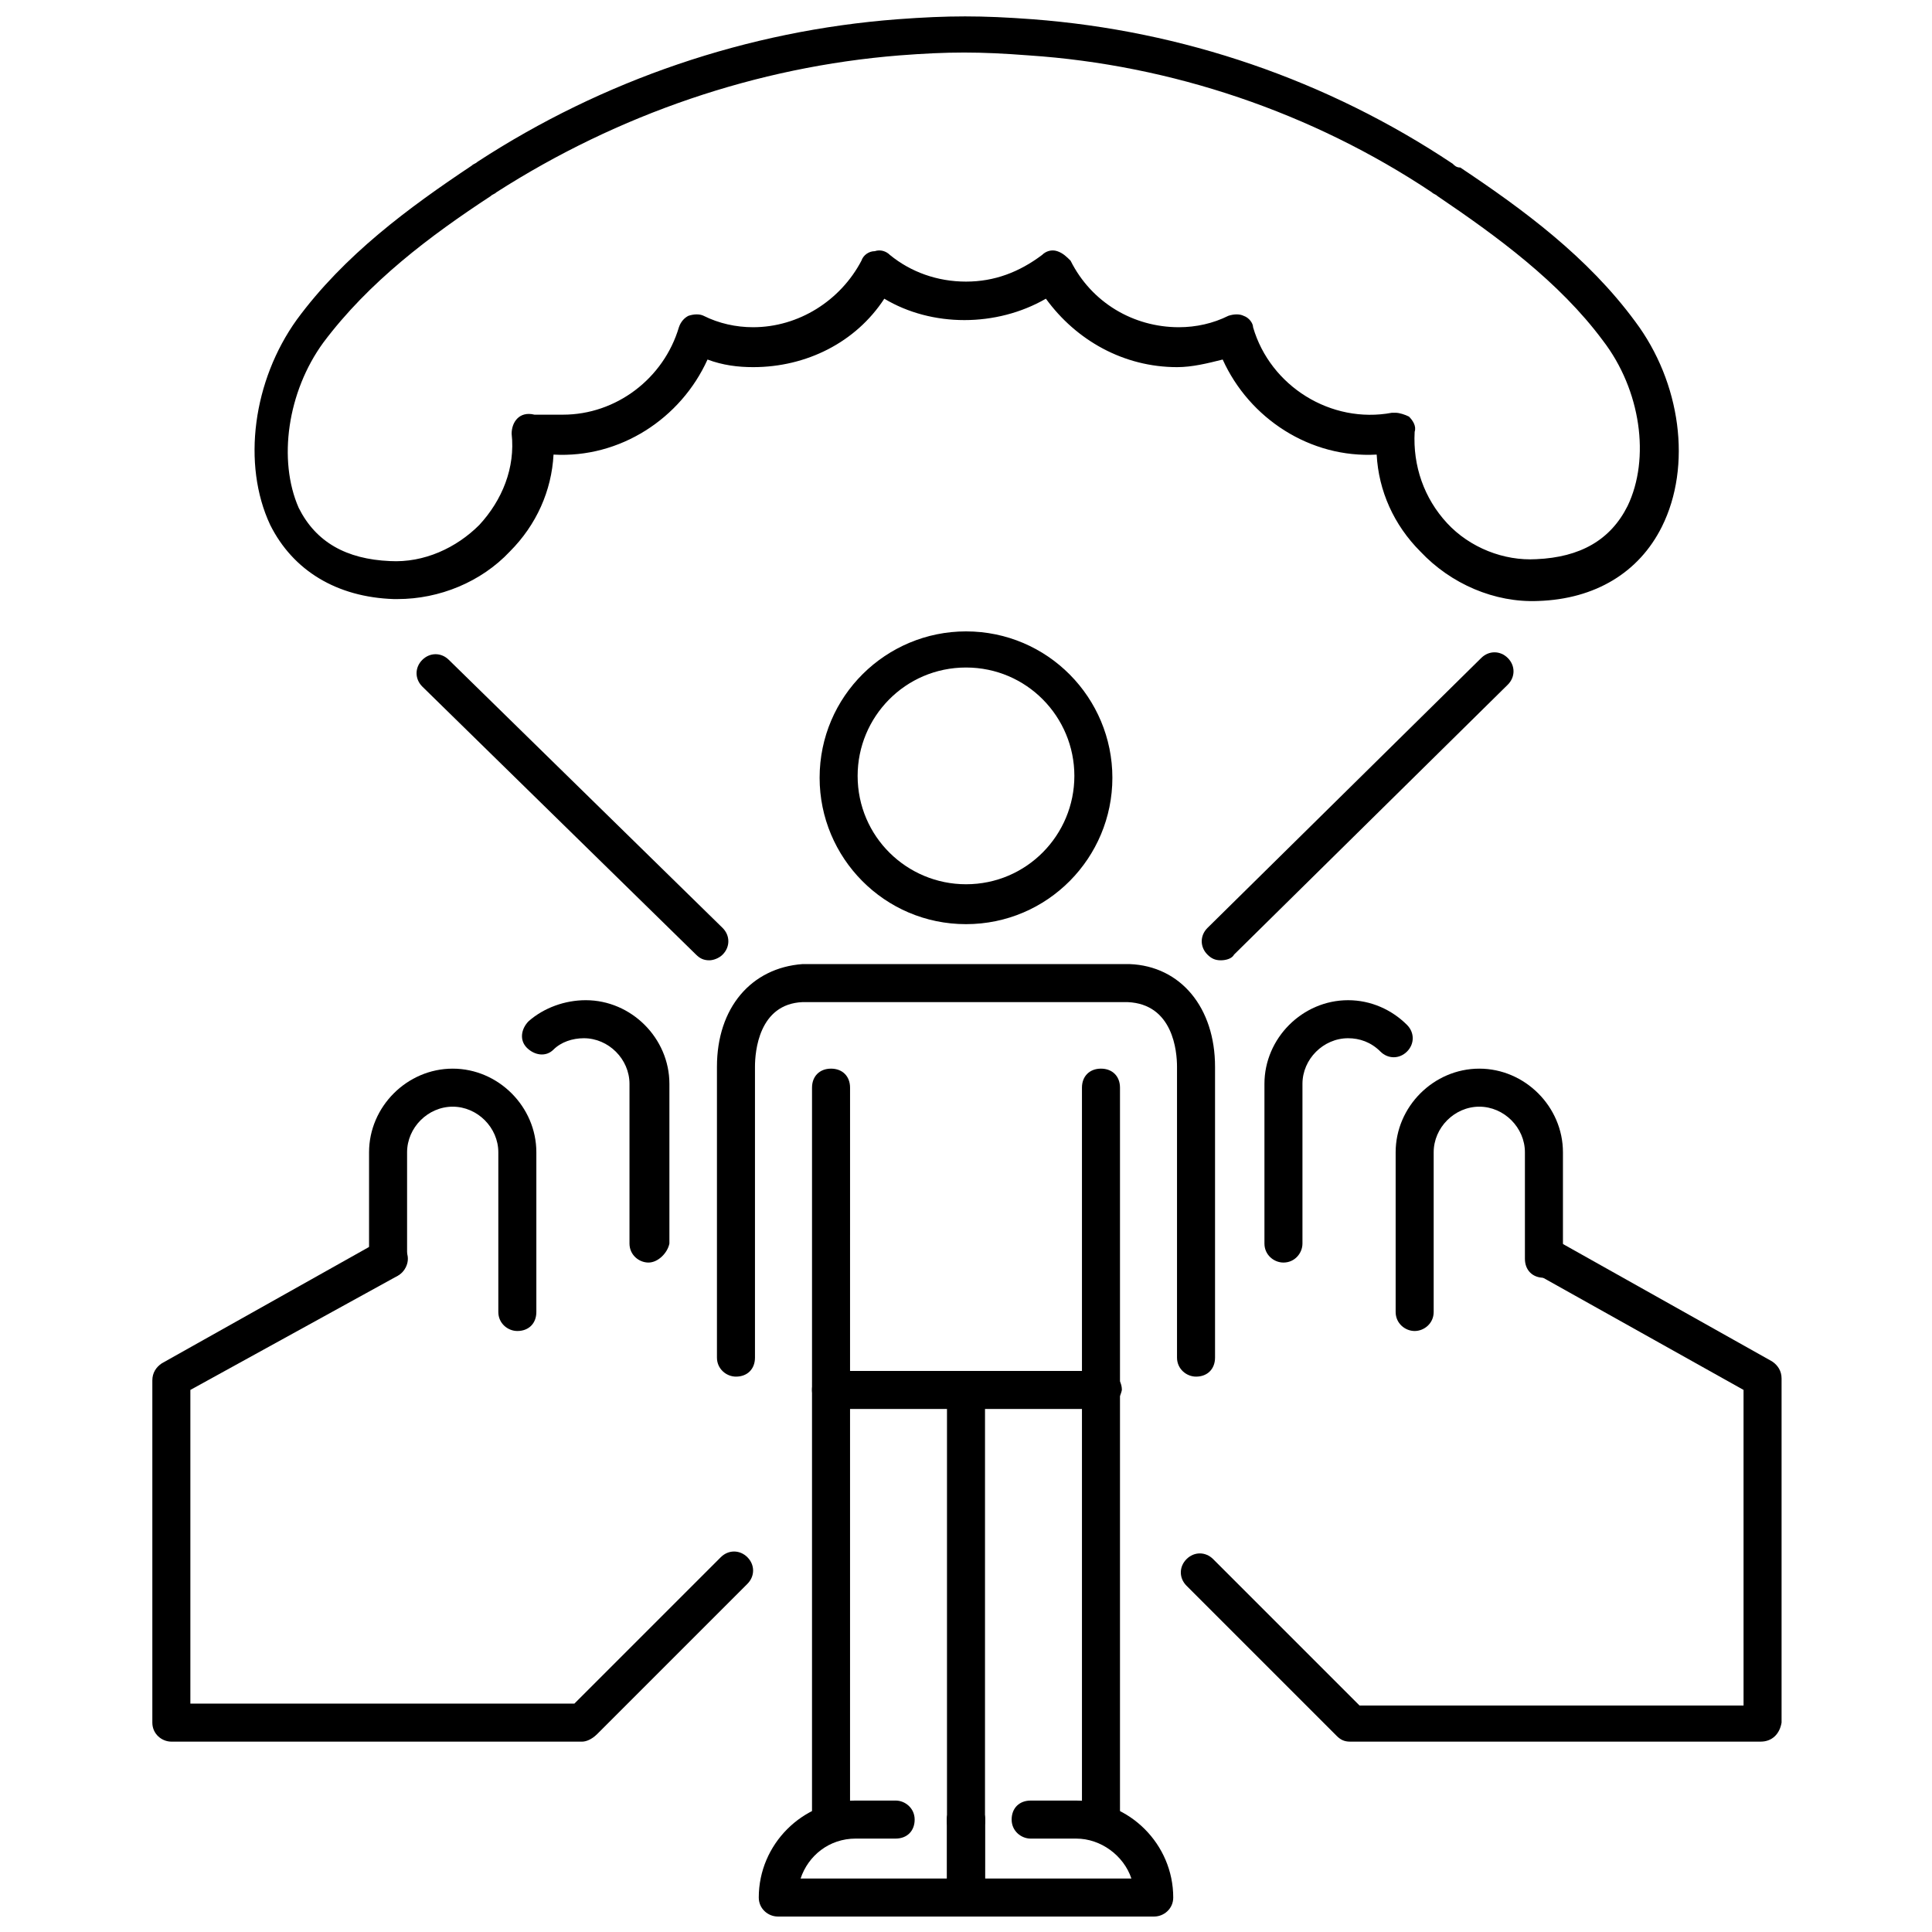
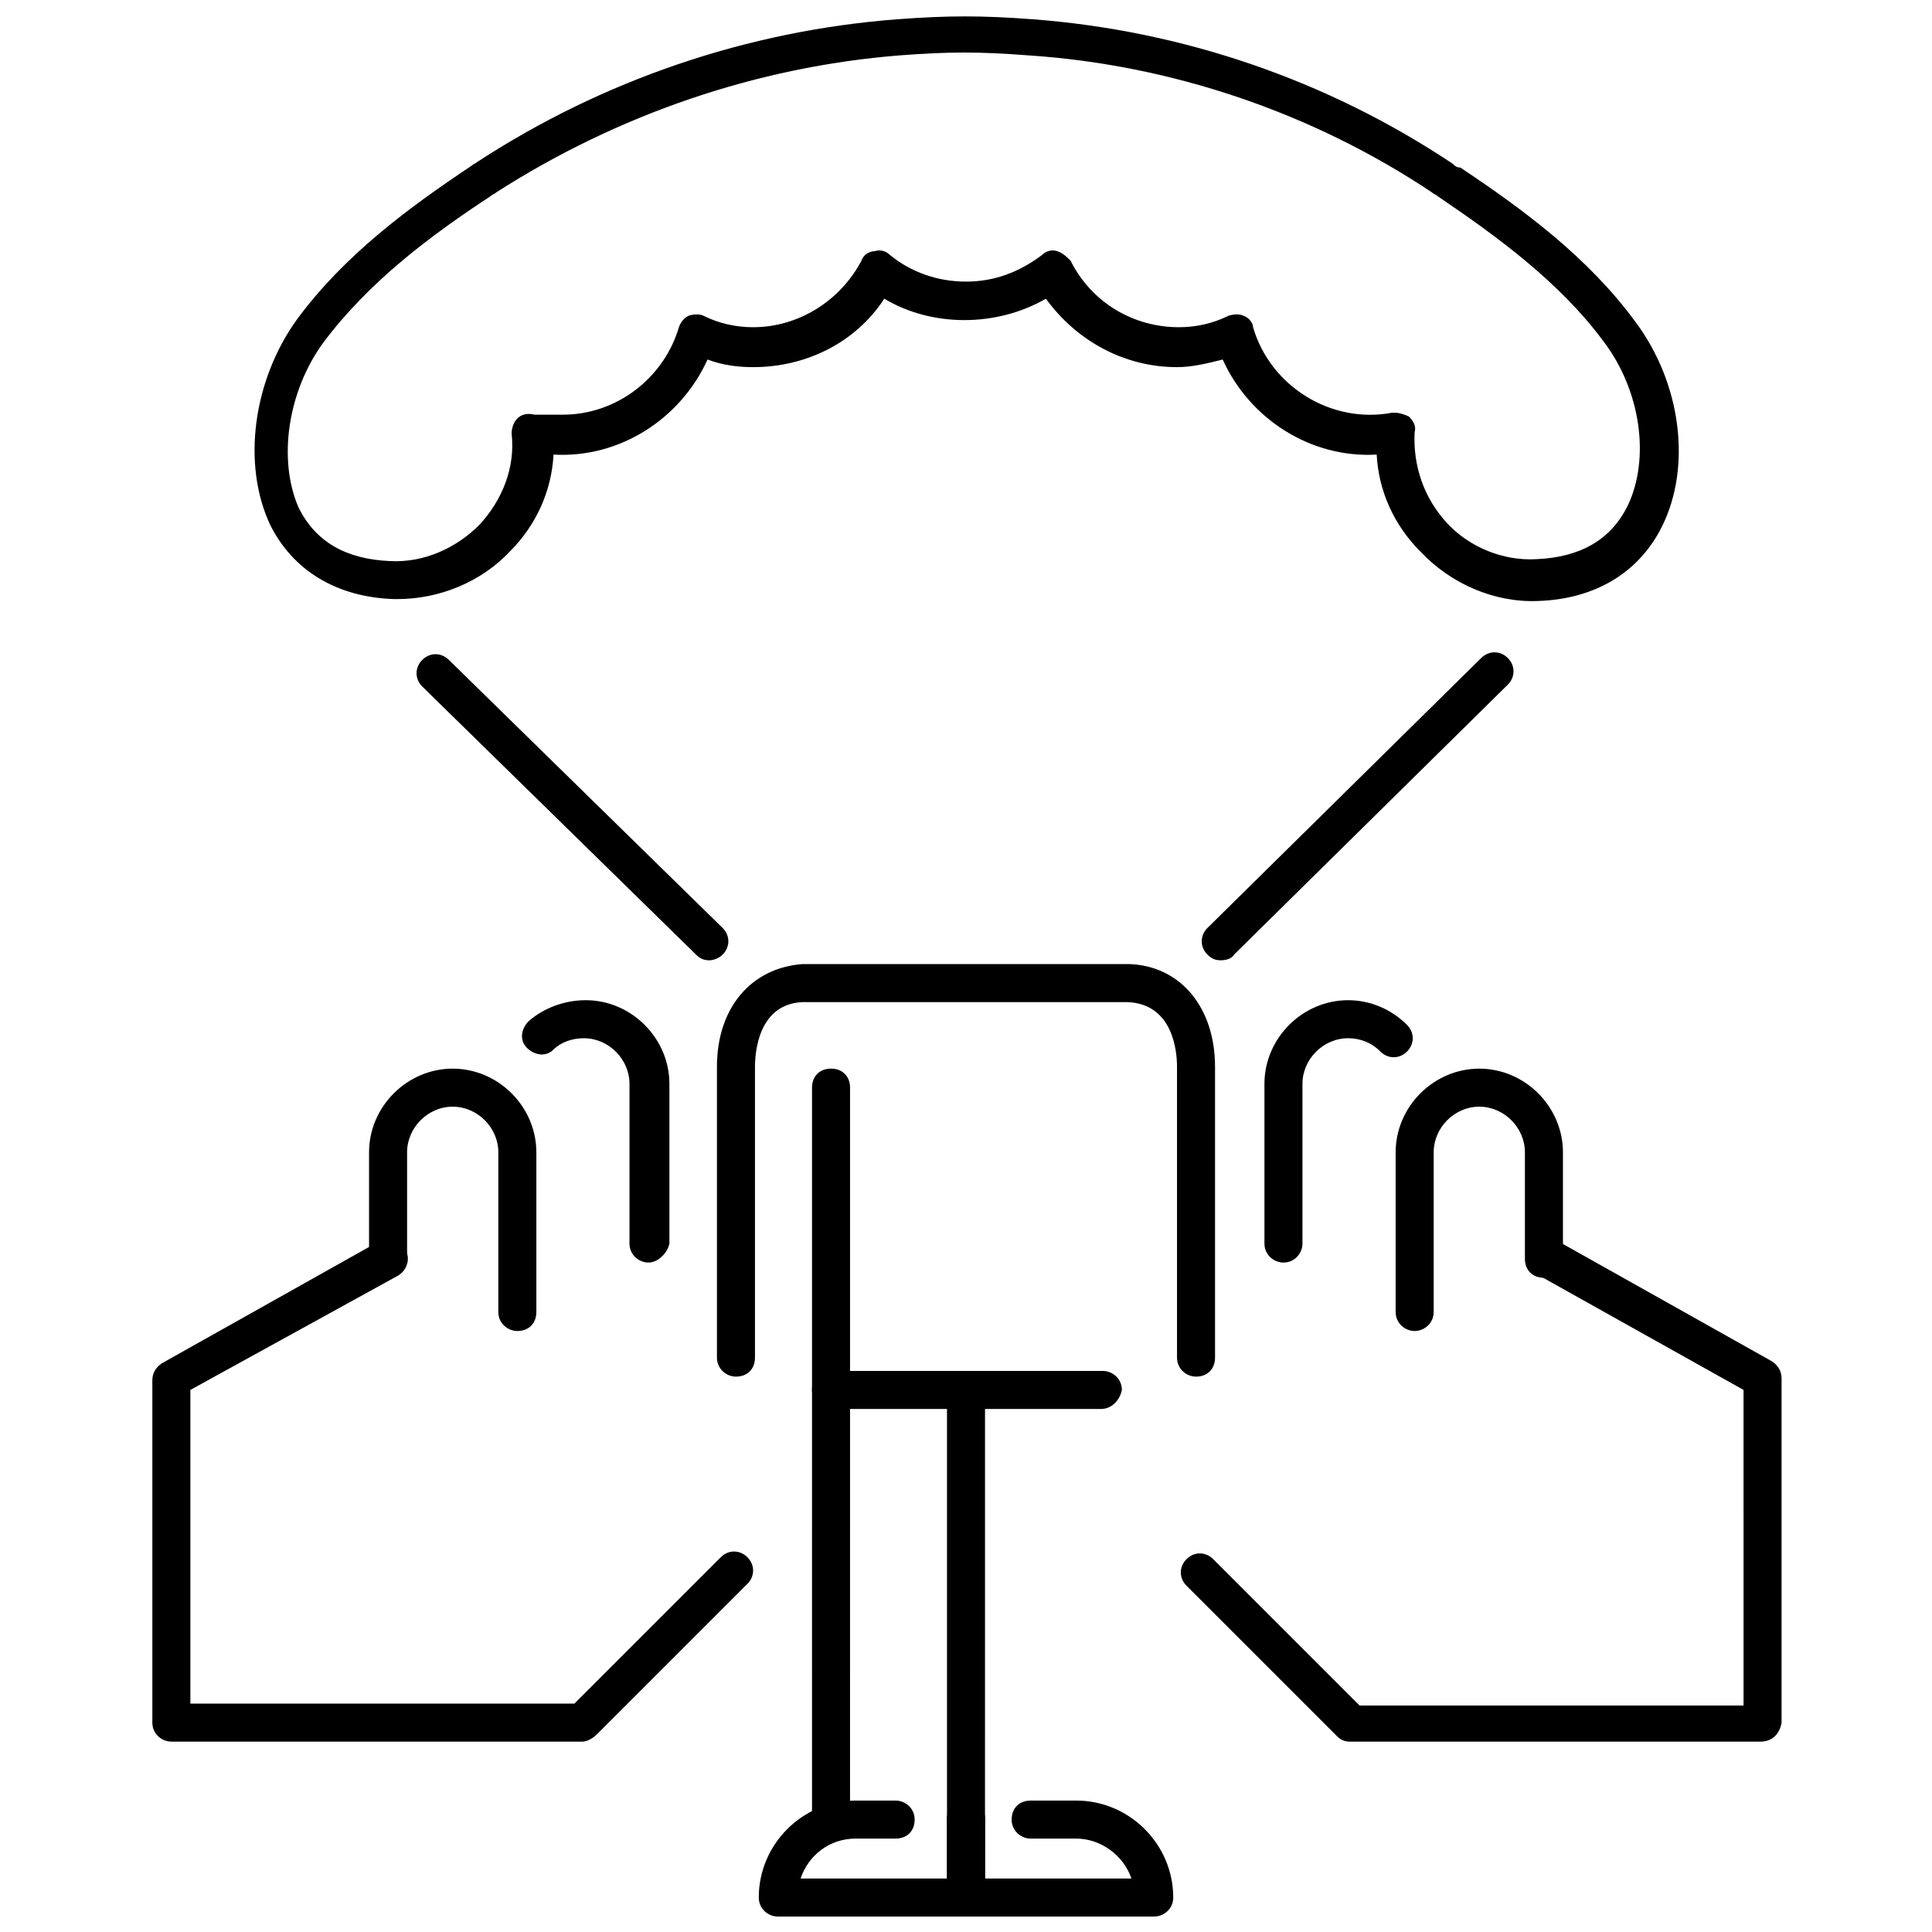
<svg xmlns="http://www.w3.org/2000/svg" width="800px" height="800px" version="1.1" viewBox="144 144 512 512">
  <defs>
    <clipPath id="c">
      <path d="m211 148.09h378v155.91h-378z" />
    </clipPath>
    <clipPath id="b">
      <path d="m345 621h61v30.902h-61z" />
    </clipPath>
    <clipPath id="a">
      <path d="m394 621h61v30.902h-61z" />
    </clipPath>
  </defs>
  <g clip-path="url(#c)">
    <path d="m249.36 302.76h-1.008c-15.113-0.504-26.703-7.559-32.746-19.648-7.559-16.121-4.535-38.289 7.055-54.41 12.594-17.129 29.727-29.727 46.352-40.809 0.504-0.504 1.008-0.504 1.512-1.008 33.25-21.664 71.539-34.762 111.34-37.785 13.602-1.008 22.168-1.008 35.77 0 39.801 3.023 78.09 16.121 111.34 38.289 0.504 0.504 1.008 1.008 2.016 1.008 16.625 11.082 33.754 23.68 46.352 40.809 12.09 16.121 15.113 38.289 7.055 54.41-6.047 12.09-17.633 19.145-32.746 19.648-11.586 0.504-23.176-4.535-31.234-13.098-7.055-7.055-11.082-16.121-11.586-25.695-17.633 1.008-33.754-9.574-40.809-25.191-4.031 1.008-8.062 2.016-12.09 2.016-14.105 0-26.703-7.055-34.762-18.137-13.098 7.559-30.23 7.559-42.824 0-7.559 11.586-20.656 18.137-34.762 18.137-4.031 0-8.062-0.504-12.09-2.016-7.055 15.617-23.176 26.199-40.809 25.191-0.504 9.574-4.535 18.641-11.586 25.695-7.578 8.062-18.664 12.594-29.746 12.594zm264.5-49.371c1.008 0 2.519 0.504 3.527 1.008 1.008 1.008 2.016 2.519 1.512 4.031-0.504 9.07 2.519 17.633 8.566 24.184s15.113 10.078 23.68 9.574c11.586-0.504 19.648-5.039 24.184-14.105 6.047-12.594 3.527-30.73-6.551-43.832-11.586-15.617-28.215-27.711-43.832-38.289-0.504-0.504-1.008-0.504-1.512-1.008-31.738-21.16-69.023-33.754-106.81-36.273-13.098-1.008-21.16-1.008-34.258 0-37.785 3.023-74.562 15.617-106.81 36.273-0.504 0.504-1.008 0.504-1.512 1.008-16.121 10.578-32.242 22.672-44.336 38.793-9.574 13.098-12.09 31.234-6.551 43.832 4.535 9.07 12.594 13.602 24.184 14.105 9.07 0.504 17.633-3.527 23.68-9.574 6.047-6.551 9.574-15.113 8.566-24.184 0-1.512 0.504-3.023 1.512-4.031 1.008-1.008 2.519-1.512 4.535-1.008h7.555c14.105 0 26.703-9.574 30.73-23.176 0.504-1.512 1.512-2.519 2.519-3.023 1.512-0.504 3.023-0.504 4.031 0 4.031 2.016 8.566 3.023 13.098 3.023 12.09 0 23.176-7.055 28.719-17.633 0.504-1.512 2.016-2.519 3.527-2.519 1.512-0.504 3.023 0 4.031 1.008 5.543 4.535 12.594 7.055 20.152 7.055s14.105-2.519 20.152-7.055c1.008-1.008 2.519-1.512 4.031-1.008 1.512 0.504 2.519 1.512 3.527 2.519 5.543 11.082 16.625 17.633 28.719 17.633 4.535 0 9.07-1.008 13.098-3.023 1.512-0.504 3.023-0.504 4.031 0 1.512 0.504 2.519 2.016 2.519 3.023 4.535 15.617 20.656 25.695 36.777 22.672h1.004z" />
  </g>
  <path d="m331.98 398.49c-1.512 0-2.519-0.504-3.527-1.512l-72.547-71.039c-2.016-2.016-2.016-5.039 0-7.055 2.016-2.016 5.039-2.016 7.055 0l72.547 71.039c2.016 2.016 2.016 5.039 0 7.055-1.008 1.008-2.519 1.512-3.527 1.512z" />
  <path d="m467.51 398.49c-1.512 0-2.519-0.504-3.527-1.512-2.016-2.016-2.016-5.039 0-7.055l72.547-71.539c2.016-2.016 5.039-2.016 7.055 0 2.016 2.016 2.016 5.039 0 7.055l-72.547 71.539c-0.504 1.008-2.016 1.512-3.527 1.512z" />
  <path d="m484.13 478.59c-2.519 0-5.039-2.016-5.039-5.039v-42.32c0-12.09 10.078-22.168 22.168-22.168 6.047 0 11.586 2.519 15.617 6.551 2.016 2.016 2.016 5.039 0 7.055s-5.039 2.016-7.055 0c-2.519-2.519-5.543-3.527-8.566-3.527-6.551 0-12.09 5.543-12.09 12.09v42.32c0.004 2.519-2.012 5.039-5.035 5.039z" />
  <path d="m518.9 496.73c-2.519 0-5.039-2.016-5.039-5.039v-42.32c0-12.09 10.078-22.168 22.168-22.168s22.168 10.078 22.168 22.168v28.215c0 3.023-2.016 5.039-5.039 5.039s-5.039-2.016-5.039-5.039v-28.215c0-6.551-5.543-12.09-12.09-12.09-6.551 0-12.09 5.543-12.09 12.09v42.32c0 3.023-2.519 5.039-5.039 5.039z" />
  <path d="m610.59 605.55h-108.82c-1.512 0-2.519-0.504-3.527-1.512l-39.801-39.801c-2.016-2.016-2.016-5.039 0-7.055s5.039-2.016 7.055 0l38.793 38.793h101.77l-0.004-83.633-54.914-30.73c-2.519-1.512-3.527-4.535-2.016-7.055s4.535-3.527 7.055-2.016l57.434 32.242c1.512 1.008 2.519 2.519 2.519 4.535v91.191c-0.504 3.023-2.519 5.039-5.543 5.039z" />
  <path d="m298.23 605.55h-108.82c-2.519 0-5.039-2.016-5.039-5.039v-90.688c0-2.016 1.008-3.527 2.519-4.535l57.434-32.242c2.519-1.512 5.543-0.504 7.055 2.016 1.512 2.519 0.504 5.543-2.016 7.055l-54.914 30.227v83.129h101.77l38.793-38.793c2.016-2.016 5.039-2.016 7.055 0s2.016 5.039 0 7.055l-39.801 39.801c-1.516 1.512-3.023 2.016-4.031 2.016z" />
  <path d="m315.86 478.59c-2.519 0-5.039-2.016-5.039-5.039v-42.32c0-6.551-5.543-12.09-12.09-12.09-3.023 0-6.047 1.008-8.062 3.023s-5.039 1.512-7.055-0.504c-2.016-2.016-1.512-5.039 0.504-7.055 4.031-3.527 9.574-5.543 15.113-5.543 12.09 0 22.168 10.078 22.168 22.168v42.32c-0.5 2.519-3.019 5.039-5.539 5.039z" />
  <path d="m281.1 496.73c-2.519 0-5.039-2.016-5.039-5.039v-42.32c0-6.551-5.543-12.09-12.09-12.09-6.551 0-12.09 5.543-12.09 12.09v28.215c0 3.023-2.016 5.039-5.039 5.039-3.023 0-5.039-2.016-5.039-5.039v-28.215c0-12.09 10.078-22.168 22.168-22.168s22.168 10.078 22.168 22.168v42.32c0 3.023-2.016 5.039-5.039 5.039z" />
  <path d="m400 631.75c-2.519 0-5.039-2.016-5.039-5.039v-114.36c0-3.023 2.016-5.039 5.039-5.039s5.039 2.016 5.039 5.039l-0.004 114.36c0 2.519-2.519 5.039-5.035 5.039z" />
-   <path d="m400 388.91c-21.664 0-38.793-17.633-38.793-38.793 0-21.664 17.633-38.793 38.793-38.793 21.664 0 38.793 17.633 38.793 38.793s-17.129 38.793-38.793 38.793zm0-68.012c-16.121 0-28.719 13.098-28.719 28.719 0 16.121 13.098 28.719 28.719 28.719 16.121 0 28.719-13.098 28.719-28.719-0.004-15.621-12.598-28.719-28.719-28.719z" />
  <path d="m460.96 508.82c-2.519 0-5.039-2.016-5.039-5.039v-77.082c0-4.031-1.008-16.625-13.098-17.129h-86.152c-11.586 0.504-12.594 13.098-12.594 17.129v77.082c0 3.023-2.016 5.039-5.039 5.039-2.519 0-5.039-2.016-5.039-5.039v-77.082c0-15.617 9.07-26.199 22.672-27.207h86.656c13.602 0.504 22.672 11.586 22.672 27.207v77.082c-0.004 3.023-2.019 5.039-5.039 5.039z" />
  <path d="m435.77 517.39h-71.543c-2.519 0-5.039-2.016-5.039-5.039 0-3.023 2.016-5.039 5.039-5.039h72.043c2.519 0 5.039 2.016 5.039 5.039-0.5 2.519-2.516 5.039-5.539 5.039z" />
  <g clip-path="url(#b)">
    <path d="m400 651.9h-49.879c-2.519 0-5.039-2.016-5.039-5.039 0-14.105 11.586-25.695 25.695-25.695h10.578c2.519 0 5.039 2.016 5.039 5.039 0 3.023-2.016 5.039-5.039 5.039h-10.578c-7.055 0-12.594 4.535-14.609 10.578l38.793 0.004v-15.617c0-3.023 2.016-5.039 5.039-5.039s5.039 2.016 5.039 5.039l-0.004 20.652c0 3.023-2.519 5.039-5.035 5.039z" />
  </g>
  <g clip-path="url(#a)">
    <path d="m449.88 651.9h-49.875c-2.519 0-5.039-2.016-5.039-5.039v-20.656c0-3.023 2.016-5.039 5.039-5.039s5.039 2.016 5.039 5.039l-0.004 15.621h38.793c-2.016-6.047-8.062-10.578-14.609-10.578h-12.09c-2.519 0-5.039-2.016-5.039-5.039 0-3.023 2.016-5.039 5.039-5.039h12.09c14.105 0 25.695 11.586 25.695 25.695 0 3.019-2.519 5.035-5.039 5.035z" />
  </g>
  <path d="m364.23 631.75c-2.519 0-5.039-2.016-5.039-5.039l0.004-194.47c0-3.023 2.016-5.039 5.039-5.039 3.023 0 5.039 2.016 5.039 5.039l-0.004 194.47c0 2.519-2.519 5.039-5.039 5.039z" />
-   <path d="m435.77 631.75c-2.519 0-5.039-2.016-5.039-5.039v-194.47c0-3.023 2.016-5.039 5.039-5.039 3.023 0 5.039 2.016 5.039 5.039v194.47c0 2.519-2.016 5.039-5.039 5.039z" />
</svg>